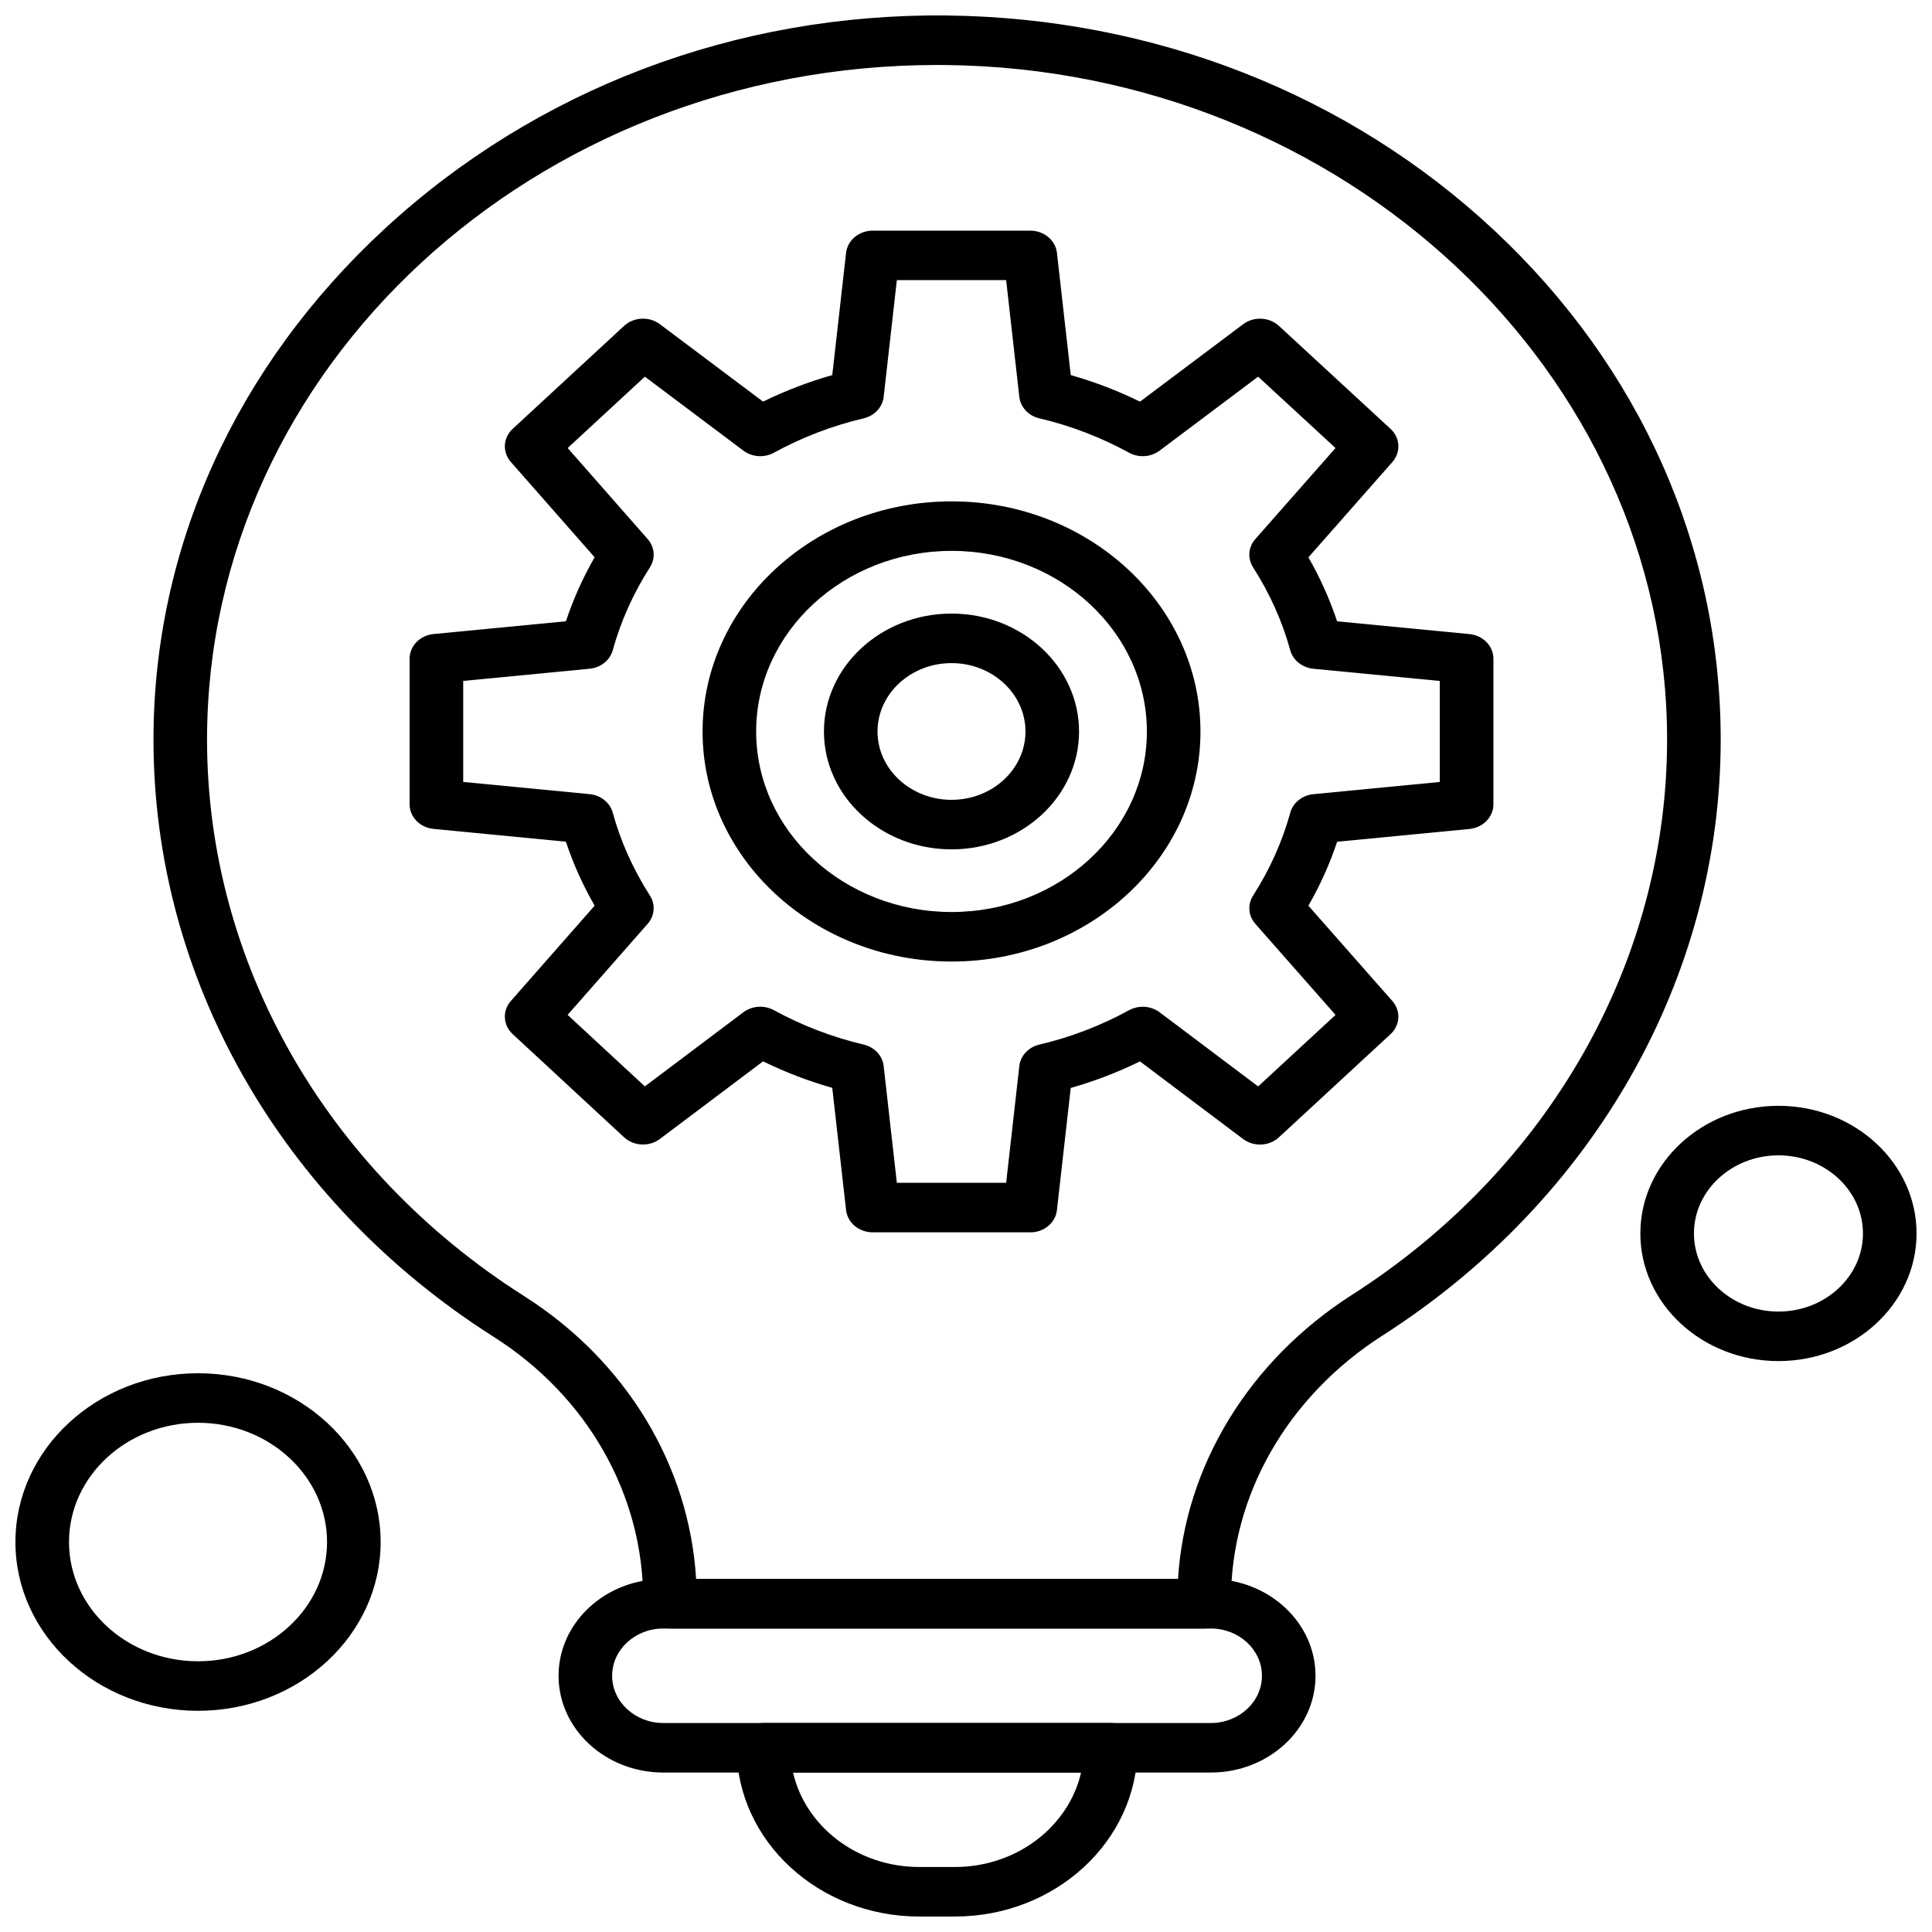
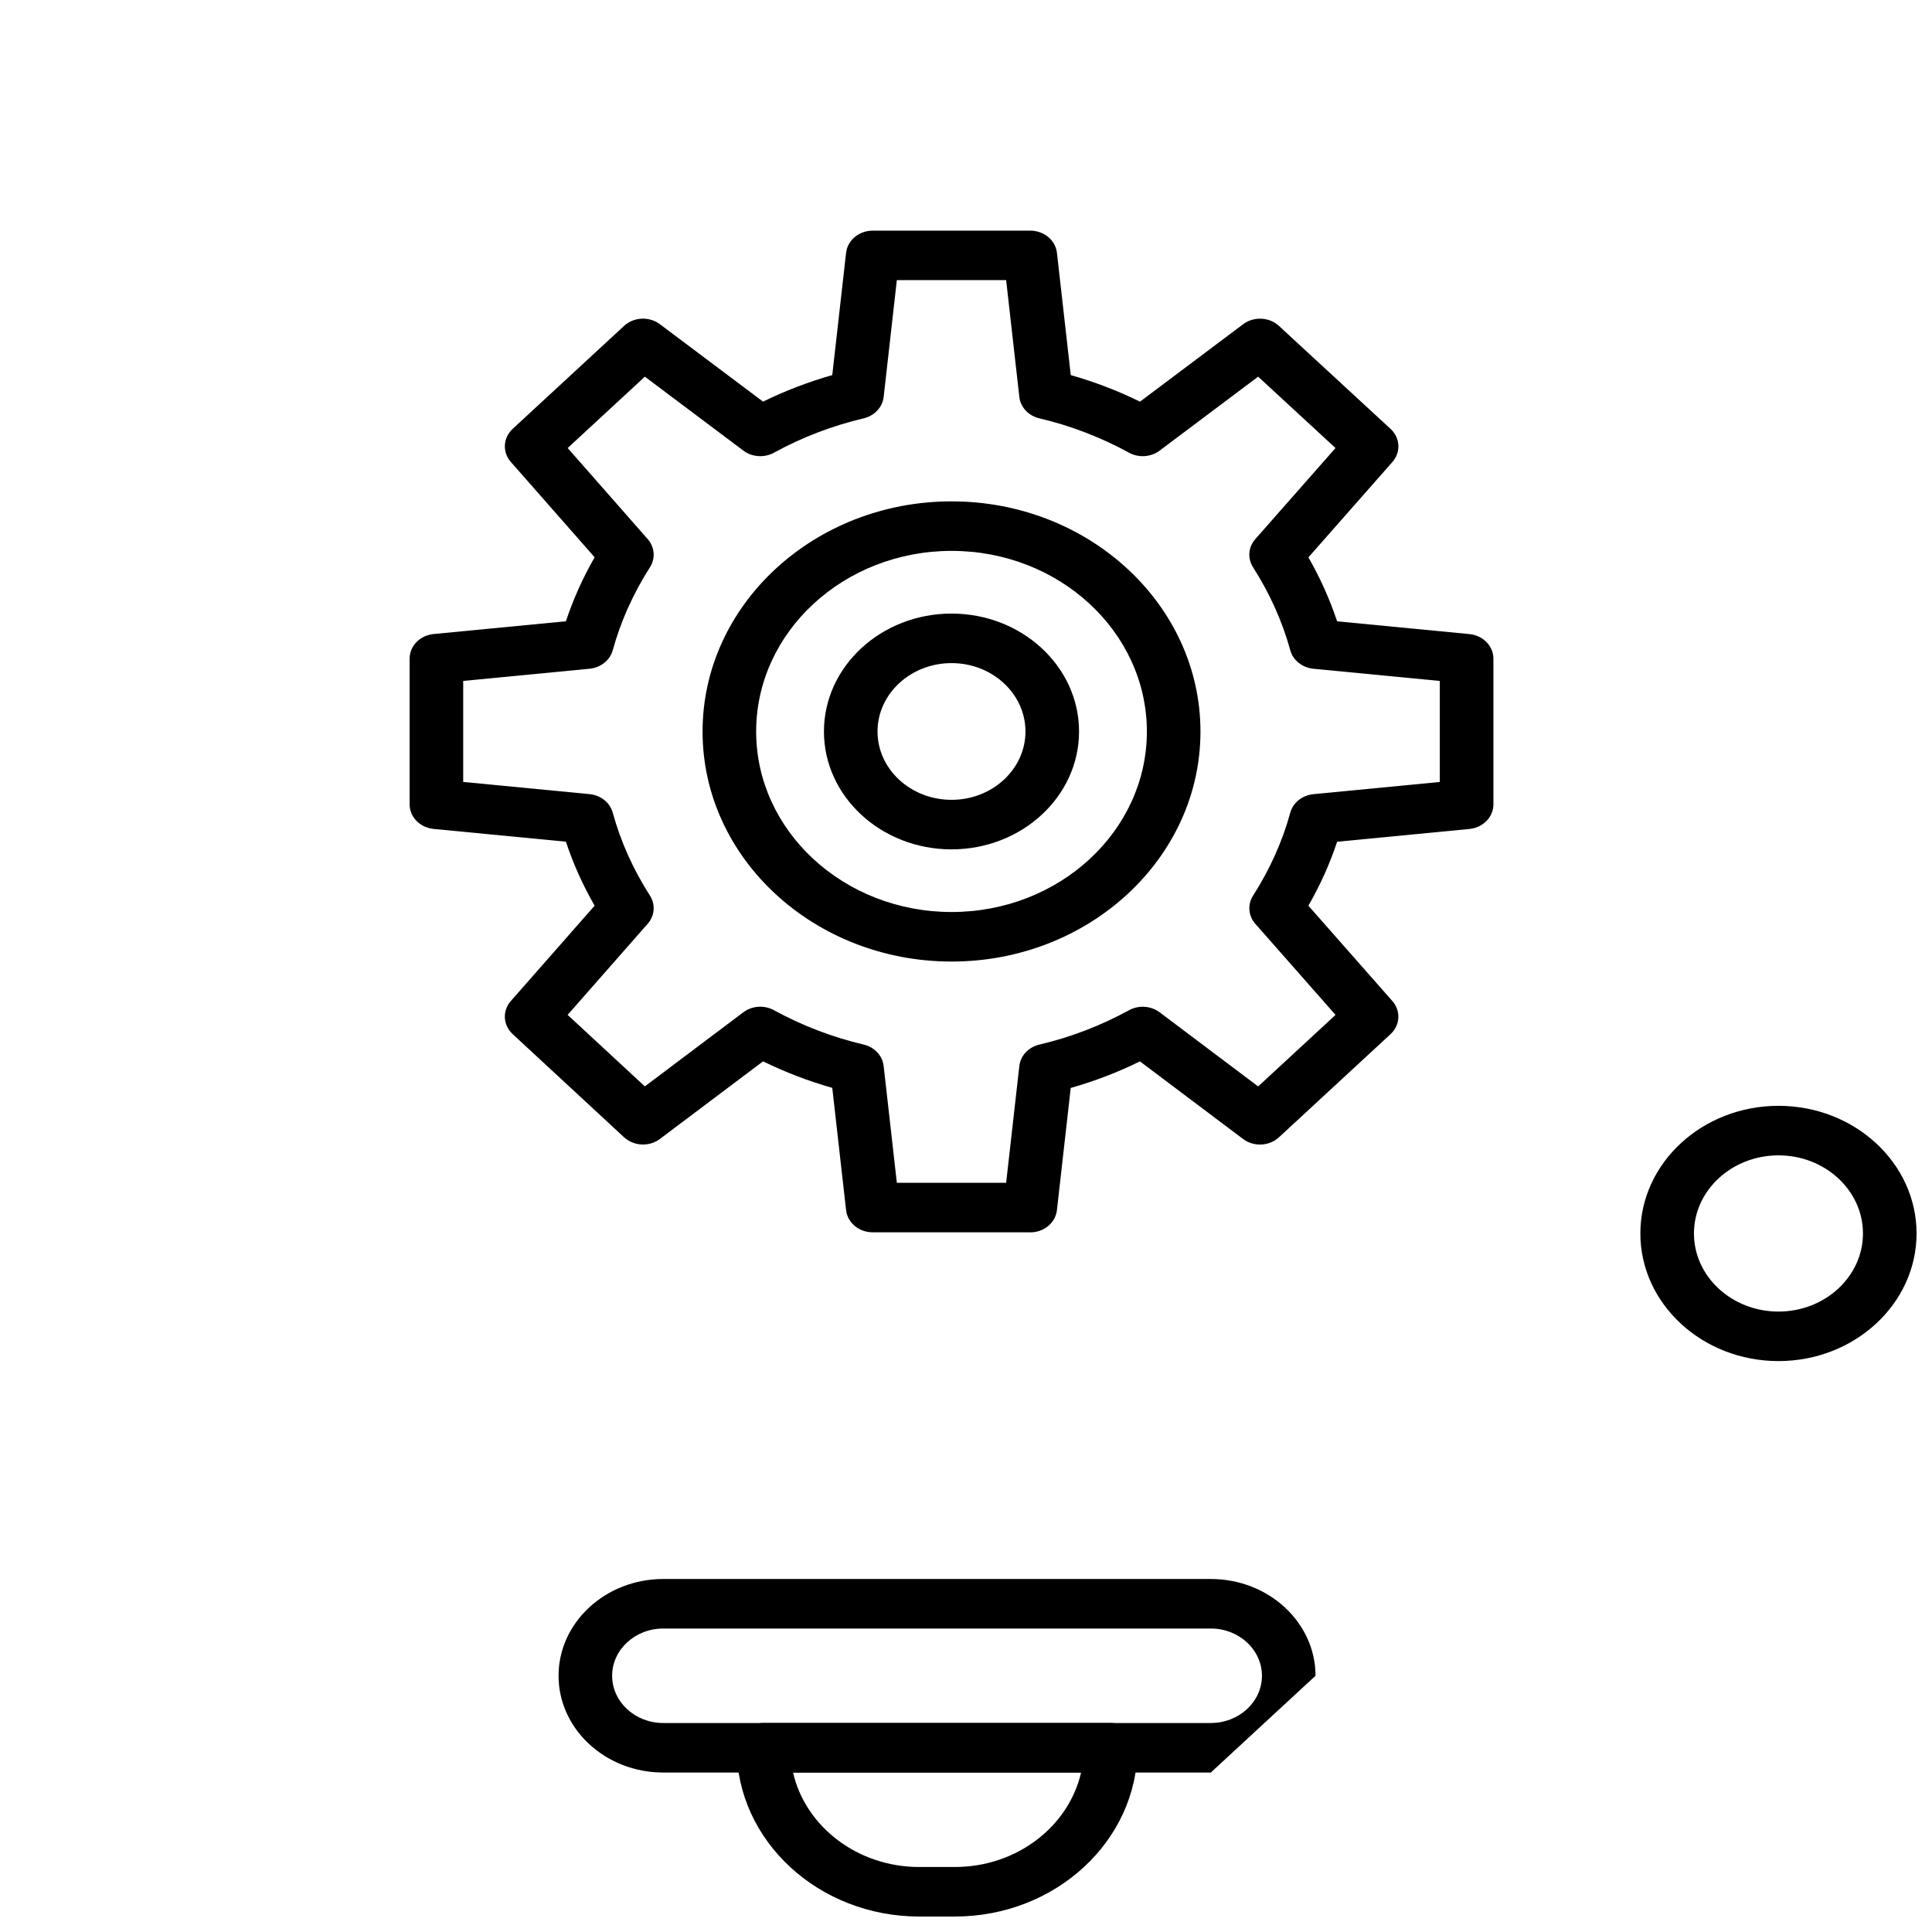
<svg xmlns="http://www.w3.org/2000/svg" width="800px" height="800px" version="1.1" viewBox="144 144 512 512">
  <defs>
    <clipPath id="d">
      <path d="m184 148.09h416v427.91h-416z" />
    </clipPath>
    <clipPath id="c">
      <path d="m339 600h107v51.902h-107z" />
    </clipPath>
    <clipPath id="b">
      <path d="m578 437h73.902v68h-73.902z" />
    </clipPath>
    <clipPath id="a">
-       <path d="m148.09 507h96.906v91h-96.906z" />
-     </clipPath>
+       </clipPath>
  </defs>
  <g clip-path="url(#d)">
-     <path d="m463.12 575.57h-141.57c-3.922 0-7.102-2.938-7.102-6.562v-1.086c0-27.859-14.793-53.883-39.566-69.613-56.484-35.863-90.207-95.039-90.207-158.29 0-50.84 21.766-98.93 61.297-135.41 40.074-36.984 93-57.102 148.88-56.508 54.941 0.602 106.49 20.832 145.15 56.965 38.691 36.164 60 84.09 60 134.95 0 62.977-33.496 122.01-89.605 157.9-25.152 16.094-40.172 42.266-40.172 70.004v1.082c0 3.625-3.18 6.562-7.102 6.562zm-134.64-13.125h127.71c1.852-29.98 18.793-57.828 46.121-75.312 52.277-33.445 83.484-88.441 83.484-147.11 0-97.434-85.734-177.64-191.12-178.79-0.754-0.008-1.52-0.012-2.277-0.012-106.71 0-193.53 80.211-193.53 178.8 0 58.926 31.418 114.05 84.047 147.47 27.004 17.145 43.742 44.863 45.562 74.953z" fill-rule="evenodd" />
-   </g>
-   <path d="m464.88 613.74h-145.11c-15.301 0-27.746-11.504-27.746-25.645s12.449-25.645 27.746-25.645h145.11c15.297 0 27.746 11.504 27.746 25.645s-12.449 25.645-27.746 25.645zm-145.11-38.164c-7.469 0-13.547 5.617-13.547 12.52s6.078 12.52 13.547 12.52h145.11c7.469 0 13.547-5.617 13.547-12.52s-6.074-12.52-13.547-12.52z" fill-rule="evenodd" />
+     </g>
+   <path d="m464.88 613.74h-145.11c-15.301 0-27.746-11.504-27.746-25.645s12.449-25.645 27.746-25.645h145.11c15.297 0 27.746 11.504 27.746 25.645zm-145.11-38.164c-7.469 0-13.547 5.617-13.547 12.52s6.078 12.52 13.547 12.52h145.11c7.469 0 13.547-5.617 13.547-12.52s-6.074-12.52-13.547-12.52z" fill-rule="evenodd" />
  <g clip-path="url(#c)">
    <path d="m397.05 651.9h-9.438c-26.684 0-48.391-20.062-48.391-44.727 0-3.625 3.176-6.562 7.102-6.562h92.023c3.922 0 7.102 2.938 7.102 6.562 0 24.664-21.707 44.727-48.395 44.727zm-42.887-38.164c3.277 14.285 17.031 25.039 33.449 25.039h9.438c16.422 0 30.172-10.754 33.449-25.039h-76.34z" fill-rule="evenodd" />
  </g>
  <g clip-path="url(#b)">
    <path d="m615.31 504.7c-20.18 0-36.598-15.176-36.598-33.824s16.418-33.824 36.598-33.824c20.18 0 36.598 15.176 36.598 33.824s-16.418 33.824-36.598 33.824zm0-54.52c-12.348 0-22.395 9.285-22.395 20.699 0 11.414 10.047 20.699 22.395 20.699 12.352 0 22.395-9.285 22.395-20.699 0-11.414-10.047-20.699-22.395-20.699z" fill-rule="evenodd" />
  </g>
  <g clip-path="url(#a)">
-     <path d="m196.48 597.38c-26.684 0-48.391-20.062-48.391-44.727 0-24.66 21.707-44.727 48.391-44.727s48.391 20.066 48.391 44.727c0 24.664-21.707 44.727-48.391 44.727zm0-76.328c-18.852 0-34.191 14.176-34.191 31.602s15.34 31.602 34.191 31.602 34.191-14.176 34.191-31.602-15.34-31.602-34.191-31.602z" fill-rule="evenodd" />
-   </g>
+     </g>
  <path d="m417.04 470.58h-41.758c-3.637 0-6.684-2.539-7.062-5.879l-3.66-32.406c-6.309-1.789-12.449-4.144-18.34-7.027l-27.336 20.566c-2.824 2.129-6.934 1.93-9.508-0.453l-29.512-27.332c-2.57-2.379-2.777-6.168-0.484-8.773l22.203-25.262c-3.137-5.465-5.688-11.141-7.613-16.957l-35.055-3.383c-3.617-0.348-6.363-3.164-6.363-6.527v-38.594c0-3.359 2.746-6.176 6.363-6.527l35.059-3.383c1.938-5.836 4.484-11.512 7.609-16.957l-22.203-25.262c-2.293-2.609-2.082-6.398 0.492-8.777l29.512-27.277c2.57-2.379 6.668-2.574 9.496-0.453l27.336 20.52c5.891-2.887 12.035-5.242 18.344-7.031l3.66-32.402c0.379-3.34 3.426-5.879 7.062-5.879h41.758c3.637 0 6.684 2.539 7.062 5.883l3.66 32.398c6.293 1.781 12.438 4.137 18.348 7.035l27.332-20.52c2.824-2.117 6.918-1.926 9.492 0.449l29.57 27.281c2.578 2.379 2.789 6.176 0.492 8.789l-22.254 25.262c3.121 5.445 5.668 11.121 7.606 16.953l35.059 3.383c3.617 0.352 6.363 3.168 6.363 6.527v38.594c0 3.359-2.75 6.18-6.363 6.527l-35.055 3.383c-1.926 5.816-4.477 11.488-7.613 16.953l22.25 25.262c2.297 2.609 2.09 6.402-0.488 8.781l-29.57 27.332c-2.574 2.379-6.68 2.574-9.5 0.449l-27.332-20.566c-5.914 2.898-12.051 5.254-18.344 7.035l-3.66 32.398c-0.379 3.34-3.426 5.879-7.062 5.879zm-35.363-13.125h28.961l3.496-30.953c0.309-2.738 2.434-5.004 5.316-5.68 8.242-1.93 16.238-4.992 23.777-9.109 2.559-1.398 5.789-1.176 8.094 0.559l26.102 19.641 20.508-18.953-21.25-24.125c-1.875-2.133-2.117-5.117-0.605-7.484 4.453-6.961 7.769-14.355 9.855-21.973 0.73-2.668 3.184-4.633 6.144-4.918l33.488-3.231v-26.77l-33.488-3.231c-2.957-0.285-5.41-2.242-6.144-4.906-2.109-7.66-5.426-15.055-9.859-21.984-1.512-2.363-1.273-5.352 0.605-7.484l21.246-24.121-20.504-18.914-26.109 19.602c-2.305 1.734-5.531 1.953-8.09 0.555-7.531-4.117-15.531-7.18-23.773-9.109-2.883-0.676-5.012-2.945-5.316-5.68l-3.496-30.953h-28.965l-3.492 30.953c-0.309 2.734-2.43 5-5.309 5.676-8.289 1.953-16.293 5.016-23.781 9.113-2.559 1.395-5.785 1.176-8.09-0.555l-26.105-19.598-20.457 18.91 21.203 24.125c1.871 2.133 2.109 5.113 0.602 7.477-4.43 6.926-7.746 14.32-9.859 21.98-0.734 2.664-3.188 4.621-6.144 4.906l-33.488 3.231v26.77l33.488 3.231c2.961 0.285 5.414 2.246 6.144 4.918 2.086 7.621 5.402 15.012 9.855 21.973 1.512 2.363 1.273 5.348-0.602 7.477l-21.211 24.133 20.465 18.949 26.098-19.637c2.309-1.738 5.535-1.957 8.098-0.559 7.492 4.094 15.496 7.16 23.781 9.113 2.883 0.68 5 2.945 5.309 5.68l3.496 30.953z" fill-rule="evenodd" />
  <path d="m396.19 398.82c-36.395 0-66.004-27.34-66.004-60.949 0-33.637 29.609-61.004 66.004-61.004 36.363 0 65.945 27.367 65.945 61.004 0 33.609-29.582 60.949-65.945 60.949zm0-108.83c-28.562 0-51.801 21.48-51.801 47.879 0 26.371 23.238 47.824 51.801 47.824 28.531 0 51.742-21.453 51.742-47.824 0-26.402-23.211-47.879-51.742-47.879z" fill-rule="evenodd" />
  <path d="m396.17 369.09c-18.648 0-33.816-14.008-33.816-31.23 0-17.234 15.172-31.254 33.816-31.254 18.633 0 33.789 14.02 33.789 31.254 0 17.219-15.156 31.23-33.789 31.23zm0-49.359c-10.816 0-19.617 8.133-19.617 18.129 0 9.984 8.801 18.105 19.617 18.105 10.801 0 19.59-8.121 19.59-18.105 0-9.996-8.785-18.129-19.59-18.129z" fill-rule="evenodd" />
</svg>